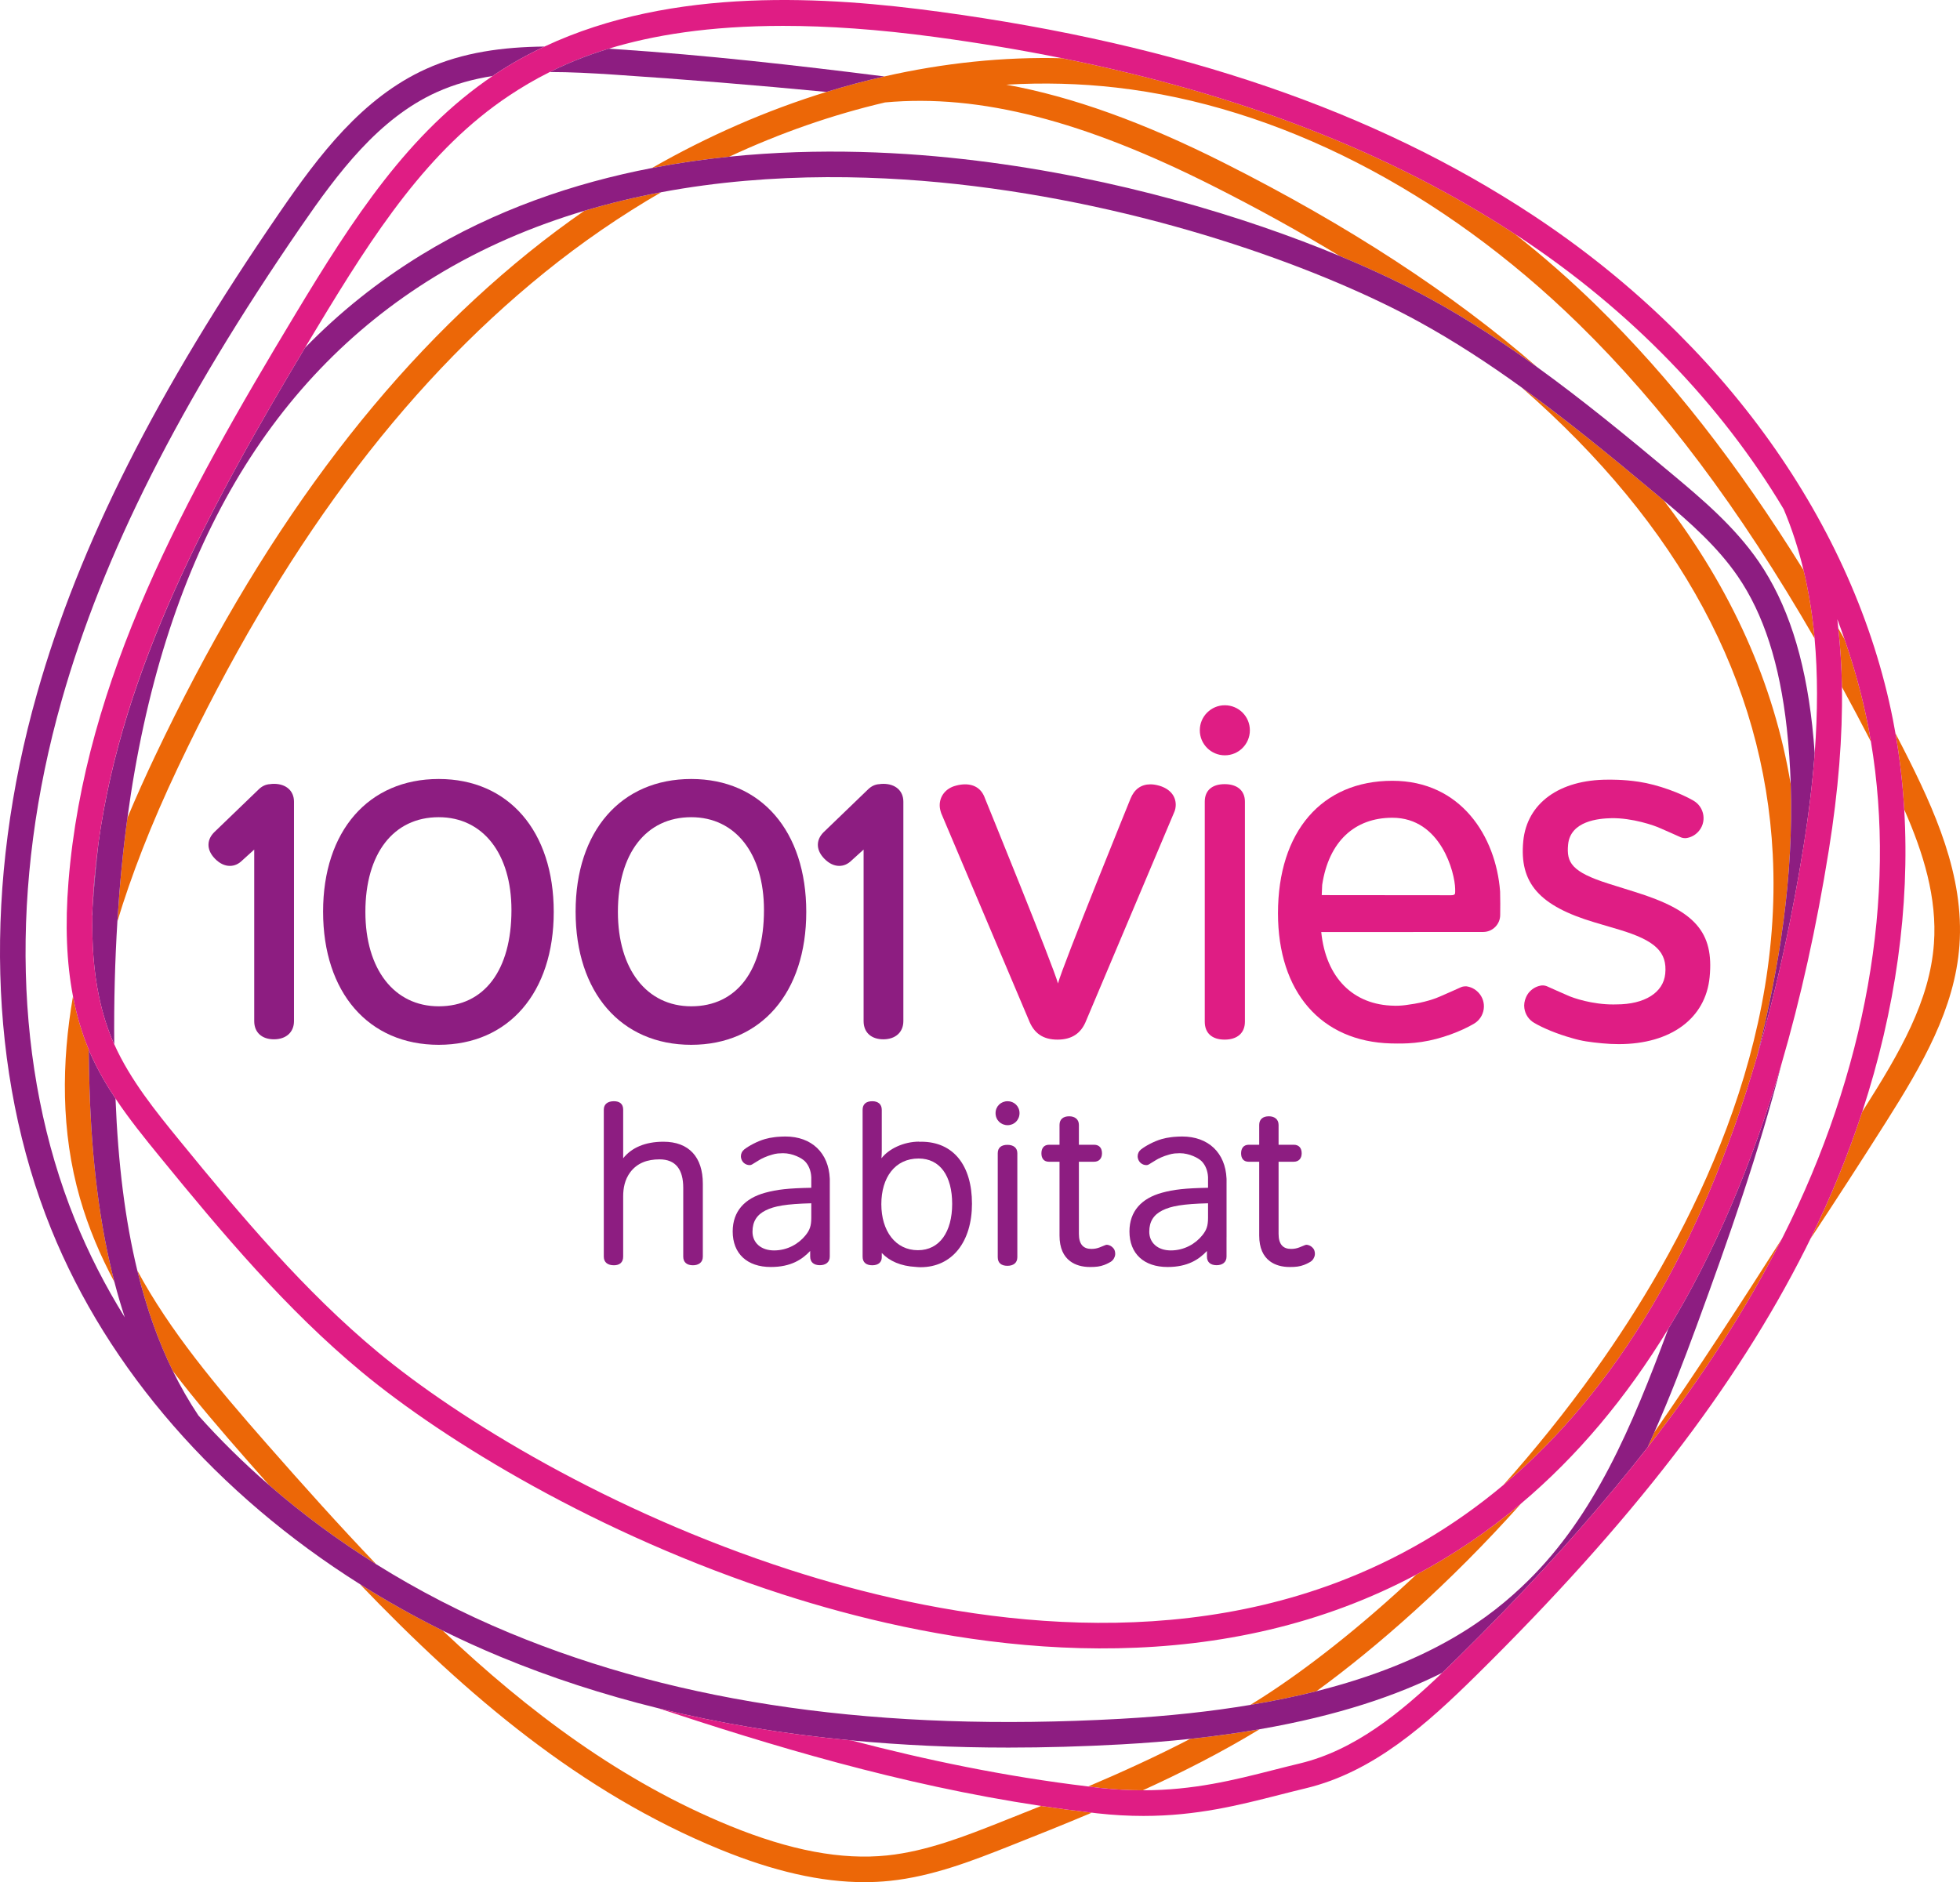
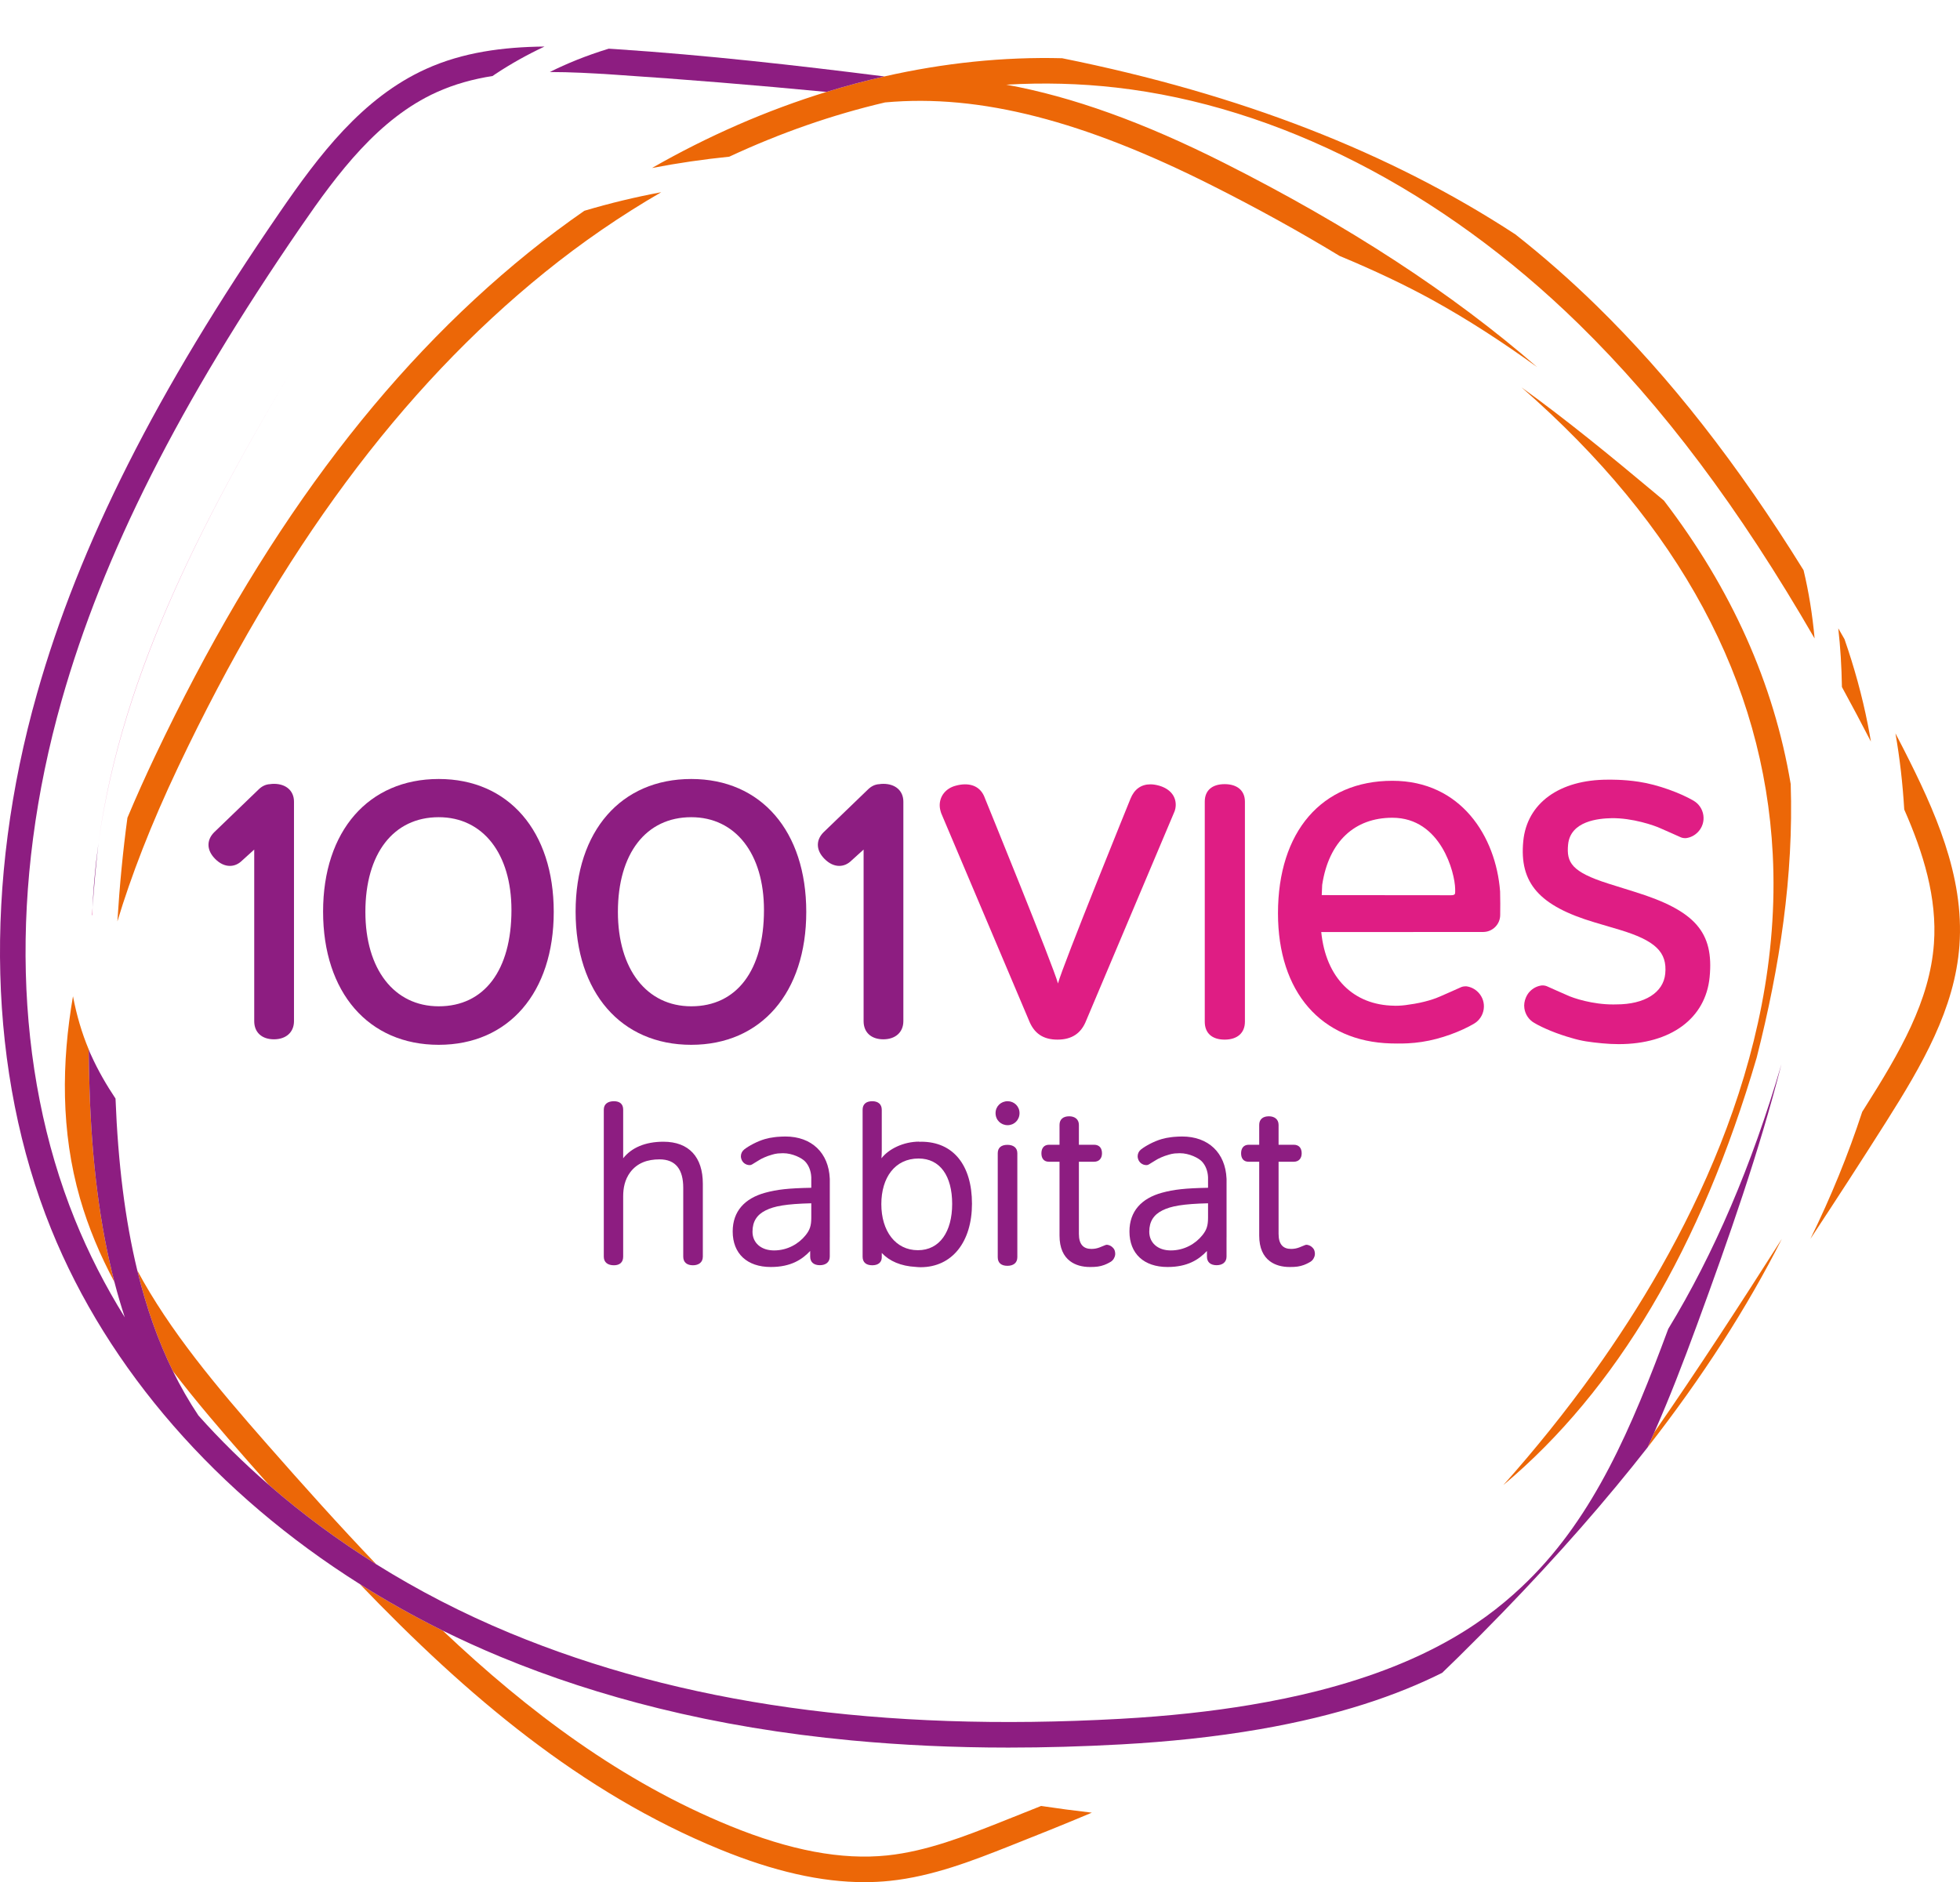
<svg xmlns="http://www.w3.org/2000/svg" xmlns:ns1="http://www.inkscape.org/namespaces/inkscape" xmlns:ns2="http://sodipodi.sourceforge.net/DTD/sodipodi-0.dtd" id="svg2" version="1.1" ns1:version="0.91 r13725" xml:space="preserve" width="444.968" height="427.383" viewBox="0 0 444.968 427.383" ns2:docname="logo.svg">
  <defs id="defs6">
    <clipPath clipPathUnits="userSpaceOnUse" id="clipPath16">
      <path d="m 0,440.053 439.757,0 L 439.757,0 0,0 0,440.053 Z" id="path18" ns1:connector-curvature="0" />
    </clipPath>
  </defs>
  <ns2:namedview pagecolor="#ffffff" bordercolor="#666666" borderopacity="1" objecttolerance="10" gridtolerance="10" guidetolerance="10" ns1:pageopacity="0" ns1:pageshadow="2" ns1:window-width="737" ns1:window-height="480" id="namedview4" showgrid="false" ns1:zoom="0.42903925" ns1:cx="222.4835" ns1:cy="213.69151" ns1:window-x="2462" ns1:window-y="237" ns1:window-maximized="0" ns1:current-layer="g10" fit-margin-top="0" fit-margin-left="0" fit-margin-right="0" fit-margin-bottom="0" />
  <g id="g10" ns1:groupmode="layer" ns1:label="Logotype_1001Vies_Q-1" transform="matrix(1.25,0,0,-1.25,-52.365,488.724)">
    <g id="g12">
      <g id="g14" clip-path="url(#clipPath16)">
        <g id="g20" transform="translate(162.385,183.578)">
          <path d="m 0,0 c -3.338,0 -5.806,-1.104 -7.312,-3.004 l 0,0.15 0,8.685 c 0,1.057 -0.665,1.526 -1.681,1.526 -1.095,0 -1.838,-0.508 -1.838,-1.526 l 0,-26.711 c 0,-1.057 0.743,-1.564 1.838,-1.564 1.016,0 1.681,0.507 1.681,1.564 l 0,10.948 c 0,1.525 0.292,3.038 1.27,4.369 1.29,1.719 3.149,2.358 5.338,2.358 2.933,0 4.302,-1.84 4.302,-5.162 l 0,-12.513 c 0,-1.057 0.703,-1.564 1.759,-1.564 1.017,0 1.799,0.507 1.799,1.564 l 0,13.256 C 7.156,-2.815 4.654,0 0,0" style="fill:#8d1d81;fill-opacity:1;fill-rule:nonzero;stroke:none" id="path22" ns1:connector-curvature="0" />
        </g>
        <g id="g24" transform="translate(223.102,181.488)">
          <path d="M 0,0 C 0,1.017 0.664,1.525 1.759,1.525 2.814,1.525 3.558,1.017 3.558,0 l 0,-18.888 c 0,-1.055 -0.744,-1.564 -1.799,-1.564 -1.095,0 -1.759,0.509 -1.759,1.564 L 0,0 Z m 3.955,7.287 c 0,-1.258 -0.968,-2.192 -2.16,-2.192 -1.226,0 -2.192,0.934 -2.192,2.192 0,1.226 0.966,2.16 2.192,2.16 1.192,0 2.16,-0.934 2.16,-2.16" style="fill:#8d1d81;fill-opacity:1;fill-rule:nonzero;stroke:none" id="path26" ns1:connector-curvature="0" />
        </g>
        <g id="g28" transform="translate(188.22,166.608)">
          <path d="m 0,0 c -1.251,-1.564 -3.285,-2.777 -5.748,-2.777 -2.346,0 -3.911,1.369 -3.911,3.402 0,1.878 0.822,3.089 2.386,3.871 1.564,0.782 3.715,1.174 8.29,1.291 l 0,-2.62 C 1.017,1.682 0.743,0.938 0,0 m 4.38,10.149 -0.006,0.142 c -0.203,4.634 -3.268,7.628 -8.065,7.628 -0.369,0 -1.149,-0.034 -1.526,-0.072 l -0.451,-0.052 c -0.622,-0.074 -1.208,-0.191 -1.744,-0.348 -1.385,-0.397 -2.928,-1.241 -3.736,-1.87 -0.388,-0.301 -0.614,-0.755 -0.62,-1.244 -0.002,-0.17 0.029,-0.345 0.094,-0.534 0.099,-0.286 0.268,-0.534 0.489,-0.716 0.293,-0.238 0.644,-0.364 1.027,-0.364 0.13,0 0.262,0.037 0.413,0.119 l 0.309,0.19 c 0.352,0.216 0.812,0.5 1.049,0.64 0.295,0.19 1.25,0.677 2.332,0.963 0.296,0.093 0.591,0.157 0.994,0.207 0.178,0.019 0.766,0.045 0.946,0.045 1.753,0 3.424,-0.889 4.001,-1.489 0.727,-0.758 1.063,-1.808 1.12,-2.735 l 0.009,-0.134 0.002,-0.002 0,-1.92 c -4.184,-0.079 -6.218,-0.314 -8.368,-0.9 -3.715,-1.016 -5.905,-3.363 -5.905,-7.038 0,-4.028 2.62,-6.453 6.922,-6.453 3.642,0 5.684,1.352 7.151,2.913 l 0,-1.021 c 0,-1.057 0.704,-1.565 1.76,-1.565 1.017,0 1.799,0.508 1.799,1.565 l 0,3.502 0.004,0.002 0,9.963 0,0.577 0,10e-4 z" style="fill:#8d1d81;fill-opacity:1;fill-rule:nonzero;stroke:none" id="path30" ns1:connector-curvature="0" />
        </g>
        <g id="g32" transform="translate(208.607,163.871)">
          <path d="m 0,0 c -4.106,0 -6.648,3.519 -6.648,8.367 0,4.811 2.463,8.29 6.765,8.29 3.91,0 6.1,-3.168 6.1,-8.25 C 6.217,3.362 3.949,0 0,0 m 0.586,19.707 c -0.121,0 -0.23,-0.017 -0.348,-0.02 l 0.005,0.036 c -2.897,0 -5.568,-1.346 -6.867,-3.024 0.035,0.501 0.055,0.993 0.055,1.405 l 0,7.396 c 0,1.056 -0.704,1.564 -1.721,1.564 -1.095,0 -1.759,-0.508 -1.759,-1.564 l 0,-26.673 c 0,-1.056 0.664,-1.564 1.759,-1.564 1.134,0 1.721,0.586 1.721,1.446 l 0,0.792 c 1.396,-1.487 3.467,-2.392 6.158,-2.535 0.289,-0.026 0.574,-0.055 0.88,-0.055 5.787,0 9.346,4.652 9.346,11.534 0,6.96 -3.363,11.262 -9.229,11.262" style="fill:#8d1d81;fill-opacity:1;fill-rule:nonzero;stroke:none" id="path34" ns1:connector-curvature="0" />
        </g>
        <g id="g36" transform="translate(260.279,166.608)">
          <path d="m 0,0 c -1.251,-1.564 -3.284,-2.777 -5.748,-2.777 -2.346,0 -3.91,1.369 -3.91,3.402 0,1.878 0.821,3.089 2.386,3.871 1.563,0.782 3.714,1.174 8.289,1.291 l 0,-2.62 C 1.017,1.682 0.743,0.938 0,0 m 4.381,10.149 -0.007,0.142 c -0.203,4.634 -3.268,7.628 -8.065,7.628 -0.369,0 -1.149,-0.034 -1.526,-0.072 l -0.451,-0.052 c -0.621,-0.074 -1.208,-0.191 -1.744,-0.348 -1.385,-0.397 -2.928,-1.241 -3.735,-1.87 -0.389,-0.301 -0.615,-0.755 -0.621,-1.244 -0.002,-0.17 0.03,-0.345 0.094,-0.534 0.099,-0.286 0.269,-0.534 0.489,-0.716 0.293,-0.238 0.645,-0.364 1.028,-0.364 0.129,0 0.261,0.037 0.413,0.119 l 0.308,0.19 c 0.352,0.216 0.813,0.5 1.049,0.64 0.295,0.19 1.25,0.677 2.332,0.963 0.296,0.093 0.591,0.157 0.994,0.207 0.178,0.019 0.766,0.045 0.946,0.045 1.753,0 3.424,-0.889 4.002,-1.489 0.726,-0.758 1.062,-1.808 1.12,-2.735 l 0.008,-0.134 0.002,-0.002 0,-1.92 C -3.167,8.524 -5.2,8.289 -7.351,7.703 -11.065,6.687 -13.256,4.34 -13.256,0.665 c 0,-4.028 2.62,-6.453 6.922,-6.453 3.642,0 5.685,1.352 7.151,2.913 l 0,-1.021 c 0,-1.057 0.704,-1.565 1.76,-1.565 1.017,0 1.799,0.508 1.799,1.565 l 0,3.502 0.004,0.002 0,9.963 0.001,0 C 4.38,9.572 4.38,9.573 4.38,10.148 l 0.001,10e-4 z" style="fill:#8d1d81;fill-opacity:1;fill-rule:nonzero;stroke:none" id="path38" ns1:connector-curvature="0" />
        </g>
        <g id="g40" transform="translate(280.657,163.63)">
          <path d="m 0,0 c -0.072,0.314 -0.157,0.462 -0.363,0.687 -0.272,0.294 -0.622,0.48 -1.025,0.538 -0.102,0.014 -0.228,0.004 -0.341,-0.046 0,0 -0.928,-0.381 -1.07,-0.435 -0.428,-0.163 -0.895,-0.269 -1.481,-0.269 -1.448,0 -2.269,0.82 -2.269,2.736 l 0,13.1 2.747,0 c 0.94,0 1.448,0.626 1.448,1.526 0,0.937 -0.469,1.562 -1.448,1.562 l -2.747,0 0,3.604 c 0,1.017 -0.743,1.564 -1.76,1.564 -1.094,0 -1.758,-0.547 -1.758,-1.564 l 0,-3.604 -1.882,0 c -0.979,0 -1.408,-0.664 -1.408,-1.562 0,-0.9 0.429,-1.526 1.369,-1.526 l 1.921,0 0,-13.412 c 0,-2.28 0.74,-3.764 1.931,-4.655 0.955,-0.714 2.195,-1.055 3.621,-1.055 1.124,0 1.796,0.09 2.563,0.372 0.588,0.215 1.155,0.557 1.186,0.577 0.444,0.274 0.745,0.772 0.805,1.289 C 0.061,-0.396 0.047,-0.207 0,0" style="fill:#8d1d81;fill-opacity:1;fill-rule:nonzero;stroke:none" id="path42" ns1:connector-curvature="0" />
        </g>
        <g id="g44" transform="translate(244.39,163.63)">
          <path d="m 0,0 c -0.072,0.314 -0.158,0.462 -0.363,0.687 -0.273,0.294 -0.622,0.48 -1.025,0.538 -0.103,0.014 -0.229,0.004 -0.341,-0.046 0,0 -0.928,-0.381 -1.07,-0.435 -0.428,-0.163 -0.896,-0.269 -1.481,-0.269 -1.448,0 -2.269,0.82 -2.269,2.736 l 0,13.1 2.747,0 c 0.939,0 1.448,0.626 1.448,1.526 0,0.937 -0.469,1.562 -1.448,1.562 l -2.747,0 0,3.604 c 0,1.017 -0.743,1.564 -1.76,1.564 -1.094,0 -1.759,-0.547 -1.759,-1.564 l 0,-3.604 -1.882,0 c -0.978,0 -1.407,-0.664 -1.407,-1.562 0,-0.9 0.429,-1.526 1.368,-1.526 l 1.921,0 0,-13.412 c 0,-2.28 0.741,-3.764 1.932,-4.655 0.955,-0.714 2.194,-1.055 3.62,-1.055 1.125,0 1.797,0.09 2.564,0.372 0.588,0.215 1.155,0.557 1.186,0.577 0.444,0.274 0.745,0.772 0.805,1.289 C 0.06,-0.396 0.047,-0.207 0,0" style="fill:#8d1d81;fill-opacity:1;fill-rule:nonzero;stroke:none" id="path46" ns1:connector-curvature="0" />
        </g>
        <g id="g48" transform="translate(233.954,202.125)">
          <path d="m 0,0 c -2.618,0 -4.276,1.134 -5.219,3.567 l -15.904,37.567 c -0.19,0.57 -0.27,1.005 -0.27,1.442 0,1.691 1.133,3.082 2.888,3.544 0.571,0.163 1.185,0.255 1.715,0.255 1.786,0 3.035,-0.877 3.615,-2.535 0,0 12.489,-30.633 13.263,-33.64 0.801,3.123 13.171,33.567 13.171,33.567 0.684,1.711 1.931,2.608 3.612,2.608 0.514,0 1.022,-0.08 1.644,-0.258 1.884,-0.565 2.96,-1.826 2.96,-3.461 0,-0.376 -0.064,-0.951 -0.367,-1.556 L 5.22,3.484 C 4.311,1.141 2.604,0 0,0" style="fill:#df1d84;fill-opacity:1;fill-rule:nonzero;stroke:none" id="path50" ns1:connector-curvature="0" />
        </g>
        <g id="g52" transform="translate(91.647,202.182)">
          <path d="m 0,0 c -2.21,0 -3.583,1.264 -3.583,3.297 l 0,31.171 -2.176,-1.97 c -0.659,-0.659 -1.418,-0.996 -2.249,-0.996 -0.917,0 -1.833,0.43 -2.647,1.245 -0.75,0.749 -1.162,1.546 -1.227,2.368 -0.069,0.892 0.285,1.756 1.025,2.496 l 8.041,7.748 c 0.627,0.627 1.338,0.963 2.11,0.992 0.158,0.032 0.433,0.056 0.706,0.056 2.21,0 3.638,-1.272 3.638,-3.24 l 0,-39.87 C 3.638,1.294 2.21,0 0,0" style="fill:#8d1d81;fill-opacity:1;fill-rule:nonzero;stroke:none" id="path54" ns1:connector-curvature="0" />
        </g>
        <g id="g56" transform="translate(121.574,242.53)">
          <path d="m 0,0 c -8.217,0 -13.321,-6.593 -13.321,-17.205 0,-10.416 5.229,-17.147 13.321,-17.147 8.27,0 13.207,6.538 13.207,17.49 C 13.207,-6.619 8.023,0 0,0 m 0,-41.348 c -12.759,0 -21.003,9.499 -21.003,24.201 0,14.632 8.244,24.087 21.003,24.087 12.689,0 20.888,-9.478 20.888,-24.145 0,-14.667 -8.199,-24.143 -20.888,-24.143" style="fill:#8d1d81;fill-opacity:1;fill-rule:nonzero;stroke:none" id="path58" ns1:connector-curvature="0" />
        </g>
        <g id="g60" transform="translate(167.437,242.53)">
          <path d="m 0,0 c -8.217,0 -13.322,-6.593 -13.322,-17.205 0,-10.416 5.23,-17.147 13.322,-17.147 8.27,0 13.207,6.538 13.207,17.49 C 13.207,-6.619 8.023,0 0,0 m 0,-41.348 c -12.759,0 -21.003,9.499 -21.003,24.201 0,14.632 8.244,24.087 21.003,24.087 12.689,0 20.888,-9.478 20.888,-24.145 0,-14.667 -8.199,-24.143 -20.888,-24.143" style="fill:#8d1d81;fill-opacity:1;fill-rule:nonzero;stroke:none" id="path62" ns1:connector-curvature="0" />
        </g>
        <g id="g64" transform="translate(305.395,228.354)">
          <path d="m 0,0 -23.45,0.022 0.082,1.861 c 1.192,7.868 5.884,12.193 12.746,12.193 8.835,0 11.362,-10.034 11.405,-12.923 L 0.786,0.626 C 0.786,0.215 0.751,0 0,0 m 8.944,0.69 c -0.762,10.004 -7.109,20.099 -19.566,20.099 -12.815,0 -20.774,-9.224 -20.774,-24.072 0,-14.314 7.84,-23.289 20.501,-23.638 0,0 0.53,-0.011 1.158,-0.018 1.053,-0.014 2.693,0.02 4.465,0.294 3.542,0.529 7.168,1.956 9.453,3.294 0.974,0.571 1.626,1.538 1.786,2.651 0.159,1.104 -0.189,2.205 -0.953,3.017 -0.623,0.662 -1.394,1.036 -2.227,1.14 -0.042,0.002 -0.075,-0.003 -0.114,-0.004 -0.42,-0.005 -0.711,-0.108 -0.759,-0.13 -0.863,-0.384 -2.855,-1.282 -3.703,-1.641 -0.865,-0.411 -2.981,-1.186 -5.851,-1.554 -0.76,-0.132 -1.561,-0.207 -2.419,-0.207 -0.082,0 -0.159,0.009 -0.241,0.01 -7.39,0.106 -12.396,5.041 -13.238,13.378 l 29.404,0.016 c 1.715,10e-4 3.103,1.394 3.096,3.109 0.025,1.329 0.018,2.753 -0.018,4.256" style="fill:#df1d84;fill-opacity:1;fill-rule:nonzero;stroke:none" id="path66" ns1:connector-curvature="0" />
        </g>
        <g id="g68" transform="translate(338.852,228.948)">
          <path d="m 0,0 -4.862,1.522 c -6.674,2.125 -7.618,3.83 -7.302,7.088 0.422,4.324 5.613,4.743 7.825,4.791 3.786,0.083 7.859,-1.314 8.986,-1.85 0.848,-0.36 2.84,-1.259 3.705,-1.642 0.051,-0.023 0.386,-0.151 0.872,-0.134 0.833,0.105 1.603,0.479 2.226,1.14 0.765,0.813 1.113,1.913 0.953,3.017 -0.16,1.114 -0.811,2.08 -1.786,2.651 -2.285,1.339 -6.391,2.906 -9.932,3.435 -2.86,0.442 -5.375,0.381 -5.631,0.381 -8.802,0 -14.687,-4.275 -15.357,-11.158 -0.742,-7.626 2.894,-11.768 12.97,-14.771 l 4.476,-1.325 c 6.54,-1.967 8.721,-4.06 8.338,-7.995 -0.335,-3.439 -3.736,-5.574 -8.877,-5.575 l -0.549,-0.01 c -3.792,-0.009 -7.276,1.146 -8.404,1.684 -0.847,0.359 -2.839,1.257 -3.703,1.641 -0.052,0.024 -0.387,0.151 -0.873,0.134 -0.833,-0.105 -1.603,-0.479 -2.226,-1.14 -0.3,-0.319 -0.516,-0.69 -0.682,-1.082 -0.257,-0.603 -0.368,-1.264 -0.271,-1.935 0.16,-1.114 0.811,-2.08 1.786,-2.651 1.631,-0.955 4.191,-2.021 6.809,-2.749 1.823,-0.553 3.292,-0.743 5.514,-0.96 1.029,-0.099 2.048,-0.15 3.027,-0.15 9.451,0 15.779,4.664 16.51,12.171 C 14.336,-7.304 10.919,-3.399 0,0" style="fill:#df1d84;fill-opacity:1;fill-rule:nonzero;stroke:none" id="path70" ns1:connector-curvature="0" />
        </g>
        <g id="g72" transform="translate(264.311,202.125)">
          <path d="m 0,0 c -2.294,0 -3.61,1.185 -3.61,3.251 l 0,39.98 c 0,2.02 1.316,3.178 3.61,3.178 2.306,0 3.682,-1.188 3.682,-3.178 l 0,-39.98 C 3.682,1.215 2.306,0 0,0" style="fill:#df1d84;fill-opacity:1;fill-rule:nonzero;stroke:none" id="path74" ns1:connector-curvature="0" />
        </g>
        <g id="g76" transform="translate(202.321,202.182)">
          <path d="m 0,0 c -2.209,0 -3.582,1.264 -3.582,3.297 l 0,31.171 -2.177,-1.97 c -0.659,-0.659 -1.418,-0.996 -2.249,-0.996 -0.917,0 -1.832,0.43 -2.647,1.245 -0.75,0.749 -1.162,1.546 -1.227,2.368 -0.069,0.892 0.285,1.756 1.026,2.496 l 8.04,7.748 c 0.627,0.627 1.338,0.963 2.111,0.992 0.157,0.032 0.432,0.056 0.705,0.056 2.21,0 3.638,-1.272 3.638,-3.24 l 0,-39.87 C 3.638,1.294 2.21,0 0,0" style="fill:#8d1d81;fill-opacity:1;fill-rule:nonzero;stroke:none" id="path78" ns1:connector-curvature="0" />
        </g>
        <g id="g80" transform="translate(202.511,377.094)">
          <path d="m 0,0 0,0 c -3.518,-0.798 -7.028,-1.738 -10.524,-2.814 -10.79,-3.324 -21.435,-7.953 -31.68,-13.819 4.709,0.907 9.403,1.584 14.039,2.056 9.257,4.314 18.748,7.622 28.289,9.855 l 0.001,0.001 c 17.311,1.586 36.225,-3.412 59.469,-15.13 8.179,-4.123 15.869,-8.375 23.072,-12.751 6.464,-2.683 12.116,-5.395 16.756,-7.946 6.628,-3.646 12.958,-7.788 19.131,-12.25 -15.306,13.318 -34.267,25.7 -56.868,37.094 -14.571,7.345 -27.538,12.029 -39.546,14.208 6.723,0.392 13.401,0.222 19.967,-0.528 29.269,-3.338 59.094,-18.584 83.98,-42.93 15.268,-14.937 29.159,-33.426 42.862,-57.138 -0.394,4.351 -1.06,8.471 -2.002,12.391 -11.994,19.349 -24.276,35.021 -37.612,48.068 -4.745,4.641 -9.667,8.959 -14.73,12.941 C 91.797,-13.777 64.709,-3.228 32.285,3.307 21.629,3.583 10.785,2.448 0,0" style="fill:#ec6707;fill-opacity:1;fill-rule:nonzero;stroke:none" id="path82" ns1:connector-curvature="0" />
        </g>
        <g id="g84" transform="translate(387.588,254.967)">
          <path d="m 0,0 c -0.481,0.948 -0.964,1.862 -1.445,2.795 0.791,-4.528 1.319,-9.148 1.595,-13.836 3.469,-7.875 6,-16.055 5.392,-24.377 -0.76,-10.412 -6.156,-19.687 -12.601,-29.868 -0.139,-0.22 -0.279,-0.442 -0.419,-0.663 -2.536,-7.752 -5.681,-15.473 -9.415,-23.087 4.663,7.064 9.259,14.156 13.759,21.267 6.535,10.325 12.471,20.542 13.308,32.014 C 11.103,-23.045 5.657,-11.122 0,0" style="fill:#ec6707;fill-opacity:1;fill-rule:nonzero;stroke:none" id="path86" ns1:connector-curvature="0" />
        </g>
        <g id="g88" transform="translate(223.496,59.928)">
          <path d="m 0,0 c -6.231,-2.463 -13.293,-5.255 -20.47,-6 -8.279,-0.861 -17.626,0.898 -28.566,5.372 -19.62,8.026 -36.476,20.624 -52.158,35.47 -5.213,2.578 -10.23,5.403 -15.046,8.437 19.4,-20.228 40.1,-37.836 65.446,-48.204 9.716,-3.974 18.328,-5.93 26.17,-5.93 1.574,0 3.119,0.078 4.634,0.236 7.81,0.811 15.188,3.727 21.697,6.3 5.051,1.996 10.055,4.003 14.988,6.086 -3.1,0.356 -6.174,0.764 -9.216,1.22 C 5,1.984 2.507,0.99 0,0" style="fill:#ec6707;fill-opacity:1;fill-rule:nonzero;stroke:none" id="path90" ns1:connector-curvature="0" />
        </g>
        <g id="g92" transform="translate(66.83,160.185)">
          <path d="m 0,0 c 1.633,-6.732 3.77,-12.802 6.469,-18.285 4.185,-5.473 8.823,-10.886 13.717,-16.455 1.242,-1.415 2.486,-2.823 3.731,-4.228 5.999,-5.22 12.513,-10.045 19.484,-14.401 -6.678,6.979 -13.209,14.274 -19.727,21.693 C 14.298,-21.004 5.874,-10.938 0,0" style="fill:#ec6707;fill-opacity:1;fill-rule:nonzero;stroke:none" id="path94" ns1:connector-curvature="0" />
        </g>
        <g id="g96" transform="translate(318.166,117.864)">
-           <path d="m 0,0 c -5.936,-5.008 -12.286,-9.327 -19.062,-12.93 -10.301,-9.692 -20.089,-17.262 -27.913,-22.277 -0.732,-0.47 -1.472,-0.929 -2.214,-1.386 4.34,0.727 8.339,1.563 12.015,2.489 C -26.224,-26.124 -12.95,-14.498 0,0" style="fill:#ec6707;fill-opacity:1;fill-rule:nonzero;stroke:none" id="path98" ns1:connector-curvature="0" />
-         </g>
+           </g>
        <g id="g100" transform="translate(58.001,200.348)">
          <path d="M 0,0 C -1.247,2.979 -2.191,6.194 -2.854,9.654 -4.928,-2.335 -5.079,-14.878 -1.581,-27.059 -0.047,-32.398 2.087,-37.42 4.675,-42.257 2.045,-32.123 0.566,-20.541 0.151,-7.149 0.077,-4.741 0.028,-2.359 0,0" style="fill:#ec6707;fill-opacity:1;fill-rule:nonzero;stroke:none" id="path102" ns1:connector-curvature="0" />
        </g>
        <g id="g104" transform="translate(341.131,128.057)">
          <path d="M 0,0 C 10.011,12.838 18.022,25.308 24.381,37.876 16.849,26.034 9.189,14.242 1.219,2.739 0.812,1.825 0.418,0.897 0,0" style="fill:#ec6707;fill-opacity:1;fill-rule:nonzero;stroke:none" id="path106" ns1:connector-curvature="0" />
        </g>
        <g id="g108" transform="translate(381.687,256.266)">
          <path d="m 0,0 c -0.171,1.019 -0.353,2.035 -0.552,3.044 -1.033,5.248 -2.469,10.446 -4.25,15.573 -0.375,0.658 -0.75,1.302 -1.125,1.953 0.384,-3.413 0.603,-6.962 0.662,-10.654 C -3.51,6.707 -1.755,3.392 0,0" style="fill:#ec6707;fill-opacity:1;fill-rule:nonzero;stroke:none" id="path110" ns1:connector-curvature="0" />
        </g>
        <g id="g112" transform="translate(258.048,75.101)">
-           <path d="m 0,0 c -5.993,-3.112 -12.189,-5.948 -18.525,-8.646 0.713,-0.085 1.419,-0.182 2.134,-0.261 2.759,-0.306 5.345,-0.432 7.807,-0.432 7.304,3.34 14.398,6.955 21.185,11.084 C 8.682,1.067 4.491,0.479 0,0" style="fill:#ec6707;fill-opacity:1;fill-rule:nonzero;stroke:none" id="path114" ns1:connector-curvature="0" />
-         </g>
+           </g>
        <g id="g116" transform="translate(367.12,248.535)">
          <path d="m 0,0 c -3.055,18.263 -10.746,35.457 -23.032,51.514 -0.553,0.465 -1.104,0.926 -1.644,1.378 -8.02,6.708 -15.988,13.245 -24.213,19.183 28.71,-25.067 44.008,-53.432 45.625,-84.777 1.936,-37.511 -16.501,-71.75 -32.308,-93.865 -5.319,-7.442 -10.936,-14.38 -16.616,-20.758 20.532,17.221 35.917,43.175 46.011,77.653 C -1.975,-33.145 0.54,-16.634 0,0" style="fill:#ec6707;fill-opacity:1;fill-rule:nonzero;stroke:none" id="path118" ns1:connector-curvature="0" />
        </g>
        <g id="g120" transform="translate(74.24,251.624)">
          <path d="m 0,0 c 18.645,39.325 40.426,68.725 66.587,89.88 6.776,5.479 13.863,10.334 21.156,14.556 -4.657,-0.872 -9.326,-1.988 -13.965,-3.372 C 70.344,98.681 66.968,96.161 63.667,93.492 36.952,71.889 14.754,41.958 -4.196,1.989 -5.837,-1.473 -7.542,-5.225 -9.204,-9.198 -10.024,-15.241 -10.627,-21.521 -11.027,-28.02 -8.551,-19.811 -4.992,-10.528 0,0" style="fill:#ec6707;fill-opacity:1;fill-rule:nonzero;stroke:none" id="path122" ns1:connector-curvature="0" />
        </g>
        <g id="g124" transform="translate(371.031,259.155)">
-           <path d="m 0,0 c -1.38,12.528 -4.556,22.27 -9.71,29.782 -4.441,6.471 -10.527,11.562 -15.897,16.053 -8.058,6.739 -16.068,13.311 -24.361,19.305 -6.173,4.462 -12.503,8.605 -19.131,12.25 -4.639,2.551 -10.292,5.264 -16.755,7.947 -17.302,7.184 -40.454,14.161 -65.852,17.29 -12.958,1.598 -28.603,2.404 -44.98,0.734 -4.635,-0.472 -9.33,-1.148 -14.038,-2.056 -14.234,-2.744 -28.6,-7.646 -41.873,-15.774 -7.803,-4.78 -14.851,-10.417 -21.153,-16.891 -17.471,-29.222 -33.125,-58.265 -37.507,-89.969 -0.434,-3.818 -0.795,-7.715 -1.072,-11.702 l 0,-0.002 c -0.011,-0.306 -0.007,-0.596 -0.016,-0.899 -0.003,-0.125 -0.003,-0.247 -0.006,-0.372 -0.127,-5.48 0.258,-10.415 1.184,-14.847 0.632,-3.025 1.505,-5.829 2.635,-8.418 0.044,-0.101 0.098,-0.199 0.143,-0.301 -0.071,7.72 0.129,15.15 0.571,22.319 0.4,6.499 1.003,12.779 1.823,18.822 6.302,46.437 24.981,79.41 55.824,98.299 8.673,5.312 17.851,9.187 27.158,11.963 4.638,1.384 9.308,2.5 13.965,3.372 20.505,3.836 40.742,3.091 56.775,1.113 34.23,-4.217 64.253,-15.524 80.937,-24.698 6.398,-3.519 12.535,-7.533 18.536,-11.865 8.225,-5.938 16.193,-12.476 24.213,-19.183 0.54,-0.452 1.091,-0.914 1.644,-1.378 4.705,-3.96 9.752,-8.418 13.404,-13.74 4.711,-6.865 7.629,-15.913 8.923,-27.663 0.372,-3.377 0.595,-6.746 0.705,-10.111 0.54,-16.634 -1.975,-33.145 -6.177,-49.672 3.039,10.377 5.602,21.522 7.679,33.437 0.285,1.633 0.561,3.278 0.828,4.94 0.956,5.965 1.626,11.584 2.026,16.916 C 0.324,-3.334 0.184,-1.669 0,0" style="fill:#8d1d81;fill-opacity:1;fill-rule:nonzero;stroke:none" id="path126" ns1:connector-curvature="0" />
-         </g>
+           </g>
        <g id="g128" transform="translate(59.774,237.826)">
          <path d="m 0,0 c -0.149,-1.082 -0.282,-2.167 -0.406,-3.255 -0.046,-0.4 -0.086,-0.802 -0.128,-1.203 -0.079,-0.752 -0.152,-1.505 -0.217,-2.26 -0.032,-0.372 -0.062,-0.745 -0.091,-1.118 -0.1,-1.312 -0.182,-2.605 -0.23,-3.859 0,-0.002 0,-0.005 0,-0.007 C -0.795,-7.715 -0.435,-3.818 0,0" style="fill:#8d1d81;fill-opacity:1;fill-rule:nonzero;stroke:none" id="path130" ns1:connector-curvature="0" />
        </g>
        <g id="g132" transform="translate(59.023,231.108)">
          <path d="M 0,0 C 0.065,0.755 0.138,1.508 0.217,2.26 0.138,1.51 0.065,0.756 0,0" style="fill:#df1d84;fill-opacity:1;fill-rule:nonzero;stroke:none" id="path134" ns1:connector-curvature="0" />
        </g>
        <g id="g136" transform="translate(59.368,234.571)">
          <path d="M 0,0 C 0.124,1.088 0.257,2.174 0.406,3.255 0.259,2.177 0.125,1.091 0,0" style="fill:#df1d84;fill-opacity:1;fill-rule:nonzero;stroke:none" id="path138" ns1:connector-curvature="0" />
        </g>
        <g id="g140" transform="translate(58.702,226.131)">
          <path d="M 0,0 C 0.047,1.254 0.13,2.546 0.229,3.858 0.132,2.581 0.049,1.297 0,0" style="fill:#df1d84;fill-opacity:1;fill-rule:nonzero;stroke:none" id="path142" ns1:connector-curvature="0" />
        </g>
        <g id="g144" transform="translate(344.88,149.58)">
          <path d="m 0,0 c -6.679,-18.017 -13.413,-33.886 -25.488,-45.773 -6.662,-6.559 -17.358,-14.744 -38.4,-20.047 -3.675,-0.926 -7.675,-1.762 -12.015,-2.489 -6.949,-1.163 -14.784,-2.042 -23.661,-2.532 -43.458,-2.402 -79.686,2.691 -110.769,15.571 -8.582,3.556 -16.715,7.757 -24.316,12.506 -6.971,4.357 -13.485,9.181 -19.484,14.402 -4.593,3.996 -8.89,8.217 -12.841,12.651 l 0.006,0.004 c -1.691,2.529 -3.222,5.205 -4.613,8.027 -2.699,5.484 -4.836,11.553 -6.469,18.285 -2.209,9.107 -3.497,19.428 -3.957,31.232 -1.65,2.476 -3.168,5.086 -4.415,7.854 -0.07,0.155 -0.148,0.304 -0.216,0.459 -0.087,0.201 -0.156,0.415 -0.241,0.619 0.028,-2.36 0.077,-4.742 0.151,-7.15 0.415,-13.391 1.894,-24.973 4.524,-35.107 0.573,-2.207 1.199,-4.349 1.882,-6.423 -3.554,5.723 -6.595,11.669 -9.074,17.795 -11.047,27.309 -11.897,60.795 -2.394,94.285 7.534,26.554 21.342,53.898 43.453,86.058 6.699,9.743 14.12,19.653 24.643,24.417 3.248,1.47 6.642,2.393 10.178,2.951 0.146,0.099 0.286,0.206 0.433,0.304 2.895,1.929 5.903,3.594 8.987,5.044 -7.551,-0.082 -14.807,-1.033 -21.513,-4.068 -11.612,-5.257 -19.485,-15.734 -26.555,-26.018 -22.407,-32.587 -36.418,-60.366 -44.093,-87.419 -9.784,-34.48 -8.876,-69.033 2.556,-97.295 10.365,-25.624 30.199,-48.206 56.077,-64.515 4.816,-3.034 9.833,-5.859 15.046,-8.438 3.411,-1.687 6.901,-3.273 10.467,-4.751 9.118,-3.778 18.673,-6.884 28.692,-9.358 11.076,-2.735 22.734,-4.678 35.041,-5.837 9.147,-0.861 18.639,-1.306 28.531,-1.306 6.666,0 13.514,0.196 20.539,0.583 4.397,0.244 8.55,0.582 12.476,1 4.491,0.48 8.682,1.068 12.601,1.746 14.367,2.484 25.046,6.184 33.175,10.255 0.992,0.949 1.973,1.905 2.943,2.861 10.884,10.736 20.347,20.981 28.612,30.962 1.98,2.39 3.91,4.77 5.752,7.133 0.418,0.897 0.812,1.825 1.219,2.739 2.73,6.155 5.226,12.64 7.721,19.432 5.833,15.881 11.34,31.634 15.358,47.409 C 15.178,29.685 8.315,13.665 0,0" style="fill:#8d1d81;fill-opacity:1;fill-rule:nonzero;stroke:none" id="path146" ns1:connector-curvature="0" />
        </g>
        <g id="g148" transform="translate(59.774,237.826)">
          <path d="M 0,0 C 4.382,31.704 20.036,60.747 37.507,89.969 20.036,60.747 4.331,31.711 0,0" style="fill:#df1d84;fill-opacity:1;fill-rule:nonzero;stroke:none" id="path150" ns1:connector-curvature="0" />
        </g>
        <g id="g152" transform="translate(58.686,225.223)">
          <path d="m 0,0 c 0.008,0.303 0.004,0.593 0.016,0.899 -0.034,-0.49 -0.056,-0.993 -0.087,-1.485 0.021,0.072 0.043,0.143 0.065,0.214 C -0.003,-0.247 -0.003,-0.125 0,0" style="fill:#df1d84;fill-opacity:1;fill-rule:nonzero;stroke:none" id="path154" ns1:connector-curvature="0" />
        </g>
        <g id="g156" transform="translate(59.864,210.003)">
          <path d="M 0,0 C 0.632,-3.025 1.505,-5.828 2.635,-8.417 1.505,-5.828 0.632,-3.024 0,0.001 L 0,0 Z" style="fill:#df1d84;fill-opacity:1;fill-rule:nonzero;stroke:none" id="path158" ns1:connector-curvature="0" />
        </g>
        <g id="g160" transform="translate(58.686,225.223)">
          <path d="M 0,0 C -0.003,-0.125 -0.003,-0.247 -0.006,-0.372 -0.003,-0.247 -0.003,-0.125 0,0" style="fill:#df1d84;fill-opacity:1;fill-rule:nonzero;stroke:none" id="path162" ns1:connector-curvature="0" />
        </g>
        <g id="g164" transform="translate(58.68,224.851)">
          <path d="m 0,0 0,0 c -0.127,-5.48 0.258,-10.415 1.184,-14.848 l 0,0.001 C 0.258,-10.415 -0.127,-5.48 0,0" style="fill:#df1d84;fill-opacity:1;fill-rule:nonzero;stroke:none" id="path166" ns1:connector-curvature="0" />
        </g>
        <g id="g168" transform="translate(371.476,254.157)">
-           <path d="m 0,0 c -0.4,-5.333 -1.07,-10.951 -2.026,-16.917 -0.267,-1.661 -0.543,-3.307 -0.828,-4.939 -2.078,-11.915 -4.64,-23.06 -7.679,-33.438 -10.095,-34.477 -25.48,-60.432 -46.011,-77.652 -9.103,-7.636 -19.215,-13.561 -30.332,-17.74 -35.16,-13.216 -73.375,-6.027 -99.243,2.332 -32.818,10.605 -60.167,27.375 -74.818,39.536 -13.319,11.054 -24.685,24.547 -36.118,38.561 -4.171,5.111 -8.881,10.899 -11.779,17.386 -0.045,0.101 -0.1,0.199 -0.144,0.301 -1.129,2.589 -2.002,5.391 -2.634,8.417 -0.927,4.432 -1.312,9.367 -1.184,14.847 -0.022,-0.071 -0.044,-0.142 -0.065,-0.214 0.031,0.493 0.053,0.996 0.087,1.485 0,0.003 0,0.007 0,0.01 0.049,1.297 0.132,2.581 0.23,3.858 0.011,0.152 0.014,0.294 0.026,0.447 0.018,0.225 0.045,0.447 0.065,0.672 0.065,0.756 0.138,1.509 0.217,2.259 0.042,0.401 0.082,0.803 0.128,1.203 0.125,1.091 0.259,2.177 0.406,3.255 4.331,31.711 20.036,60.748 37.507,89.97 0.723,1.209 1.447,2.418 2.176,3.628 10.412,17.293 20.227,32.405 34.915,42.19 2.107,1.404 4.532,2.869 7.372,4.284 3.044,1.516 6.565,2.975 10.704,4.238 7.973,2.434 18.221,4.143 31.68,4.143 8.031,0 17.205,-0.609 27.72,-2.034 7.935,-1.076 15.576,-2.358 22.947,-3.844 32.424,-6.535 59.512,-17.084 82.319,-31.999 0.188,-0.123 0.383,-0.24 0.571,-0.363 20.313,-13.39 36.802,-30.514 48.152,-49.541 l 0.014,-0.028 c 1.482,-3.512 2.675,-7.199 3.605,-11.077 0.942,-3.92 1.608,-8.04 2.002,-12.391 C 0.562,14.426 0.563,7.512 0,0 m 16.262,-10.231 c -0.277,4.689 -0.805,9.308 -1.596,13.836 -0.143,0.818 -0.29,1.634 -0.45,2.445 -6.985,35.469 -30.841,68.896 -65.451,91.71 -28.687,18.91 -63.938,30.99 -107.769,36.929 -20.056,2.721 -48.202,4.719 -71.688,-6.323 -3.085,-1.45 -6.093,-3.116 -8.988,-5.044 -0.147,-0.098 -0.286,-0.205 -0.433,-0.304 -15.241,-10.319 -25.28,-25.744 -35.885,-43.357 -19.989,-33.201 -38.177,-66.062 -41.149,-103.008 -0.629,-7.826 -0.353,-14.707 0.817,-20.807 0.663,-3.46 1.608,-6.675 2.854,-9.655 0.085,-0.203 0.154,-0.418 0.242,-0.618 0.067,-0.155 0.146,-0.304 0.215,-0.459 1.248,-2.768 2.765,-5.379 4.415,-7.854 2.52,-3.781 5.334,-7.248 7.951,-10.454 11.583,-14.197 23.11,-27.877 36.75,-39.199 14.984,-12.434 42.91,-29.573 76.356,-40.38 26.571,-8.585 65.889,-15.949 102.306,-2.259 4.446,1.671 8.734,3.611 12.869,5.809 6.775,3.603 13.126,7.922 19.061,12.93 10.133,8.549 19.048,19.119 26.714,31.716 8.316,13.665 15.178,29.684 20.549,48.057 3.499,11.969 6.371,24.925 8.607,38.869 C 4.306,-6.752 5.09,3.057 4.946,12.025 4.887,15.717 4.668,19.266 4.284,22.679 4.223,23.23 4.18,23.796 4.109,24.34 4.568,23.141 4.989,21.934 5.409,20.726 7.189,15.599 8.626,10.4 9.659,5.153 9.858,4.144 10.04,3.128 10.211,2.109 14.952,-26.058 9.317,-57.88 -5.791,-87.889 c -0.056,-0.112 -0.117,-0.223 -0.174,-0.335 -6.358,-12.568 -14.37,-25.038 -24.381,-37.876 -1.842,-2.362 -3.772,-4.742 -5.752,-7.132 -8.264,-9.981 -17.727,-20.226 -28.612,-30.962 -0.97,-0.956 -1.951,-1.912 -2.942,-2.861 -7.615,-7.285 -15.929,-14.083 -25.868,-16.465 -1.606,-0.384 -3.198,-0.789 -4.794,-1.196 -7.155,-1.822 -14.507,-3.68 -23.699,-3.679 -2.462,0 -5.048,0.126 -7.806,0.432 -0.716,0.079 -1.422,0.176 -2.135,0.262 -15.082,1.802 -29.518,4.831 -43.021,8.368 -12.306,1.159 -23.965,3.102 -35.041,5.837 l -0.004,0.001 c 20.112,-6.643 43.73,-13.876 69.519,-17.746 3.042,-0.456 6.115,-0.864 9.216,-1.221 0.318,-0.037 0.634,-0.081 0.953,-0.116 2.983,-0.332 5.777,-0.478 8.421,-0.478 9.666,0 17.304,1.945 24.742,3.84 1.575,0.402 3.147,0.801 4.731,1.181 12.394,2.969 22.104,11.772 30.989,20.535 28.156,27.771 47.16,52.403 59.805,77.523 0.294,0.582 0.577,1.167 0.863,1.751 3.733,7.614 6.879,15.335 9.415,23.087 6.064,18.529 8.668,37.212 7.628,54.908" style="fill:#df1d84;fill-opacity:1;fill-rule:nonzero;stroke:none" id="path170" ns1:connector-curvature="0" />
-         </g>
+           </g>
        <g id="g172" transform="translate(191.987,374.279)">
          <path d="m 0,0 c 3.496,1.077 7.006,2.016 10.524,2.814 -16.165,2.044 -32.305,3.867 -48.758,4.959 -0.436,0.029 -0.87,0.056 -1.305,0.083 -4.138,-1.263 -7.66,-2.722 -10.704,-4.238 3.757,-10e-4 7.654,-0.209 11.701,-0.479 C -25.734,2.289 -12.861,1.232 0,0" style="fill:#8d1d81;fill-opacity:1;fill-rule:nonzero;stroke:none" id="path174" ns1:connector-curvature="0" />
        </g>
        <g id="g176" transform="translate(202.511,377.094)">
          <path d="M 0,0 0,0 C -3.518,-0.798 -7.028,-1.738 -10.524,-2.814 -7.028,-1.738 -3.518,-0.798 0,0" style="fill:#8d1d81;fill-opacity:1;fill-rule:nonzero;stroke:none" id="path178" ns1:connector-curvature="0" />
        </g>
        <g id="g180" transform="translate(268.893,258.318)">
-           <path d="m 0,0 c 0,-2.511 -2.035,-4.546 -4.546,-4.546 -2.511,0 -4.547,2.035 -4.547,4.546 0,2.511 2.036,4.546 4.547,4.546 C -2.035,4.546 0,2.511 0,0" style="fill:#df1d84;fill-opacity:1;fill-rule:nonzero;stroke:none" id="path182" ns1:connector-curvature="0" />
-         </g>
+           </g>
      </g>
    </g>
  </g>
</svg>